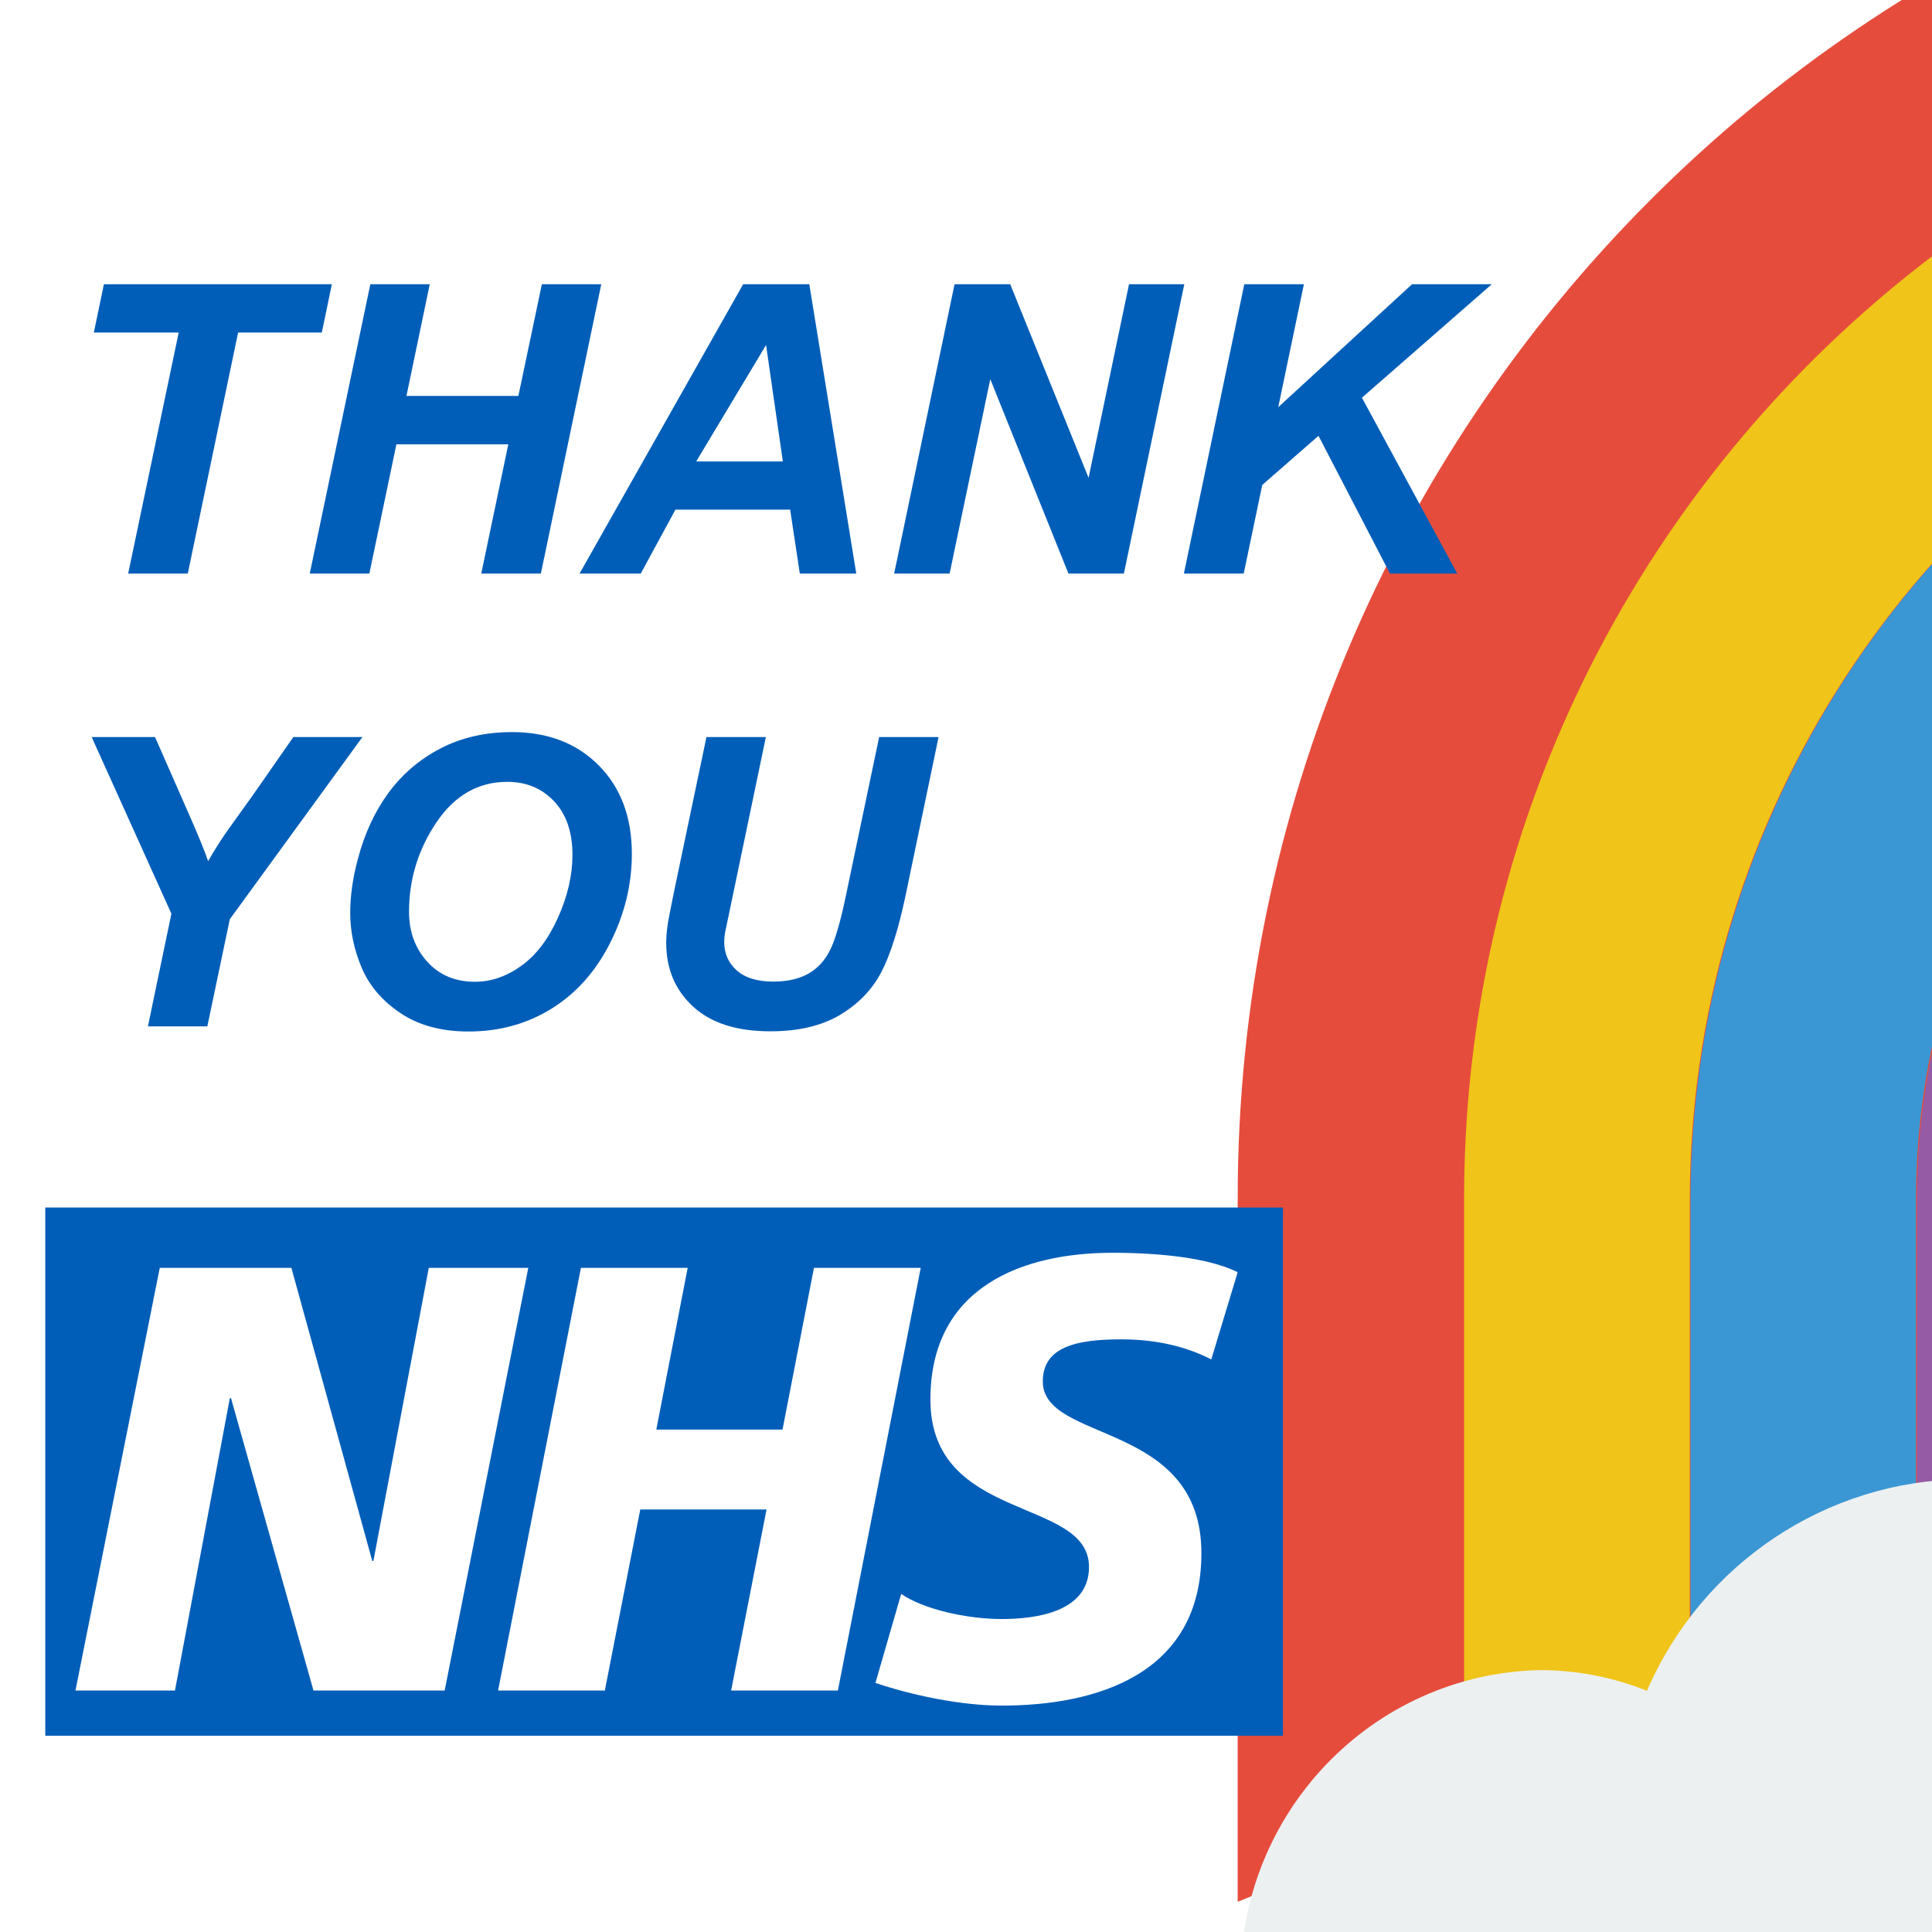
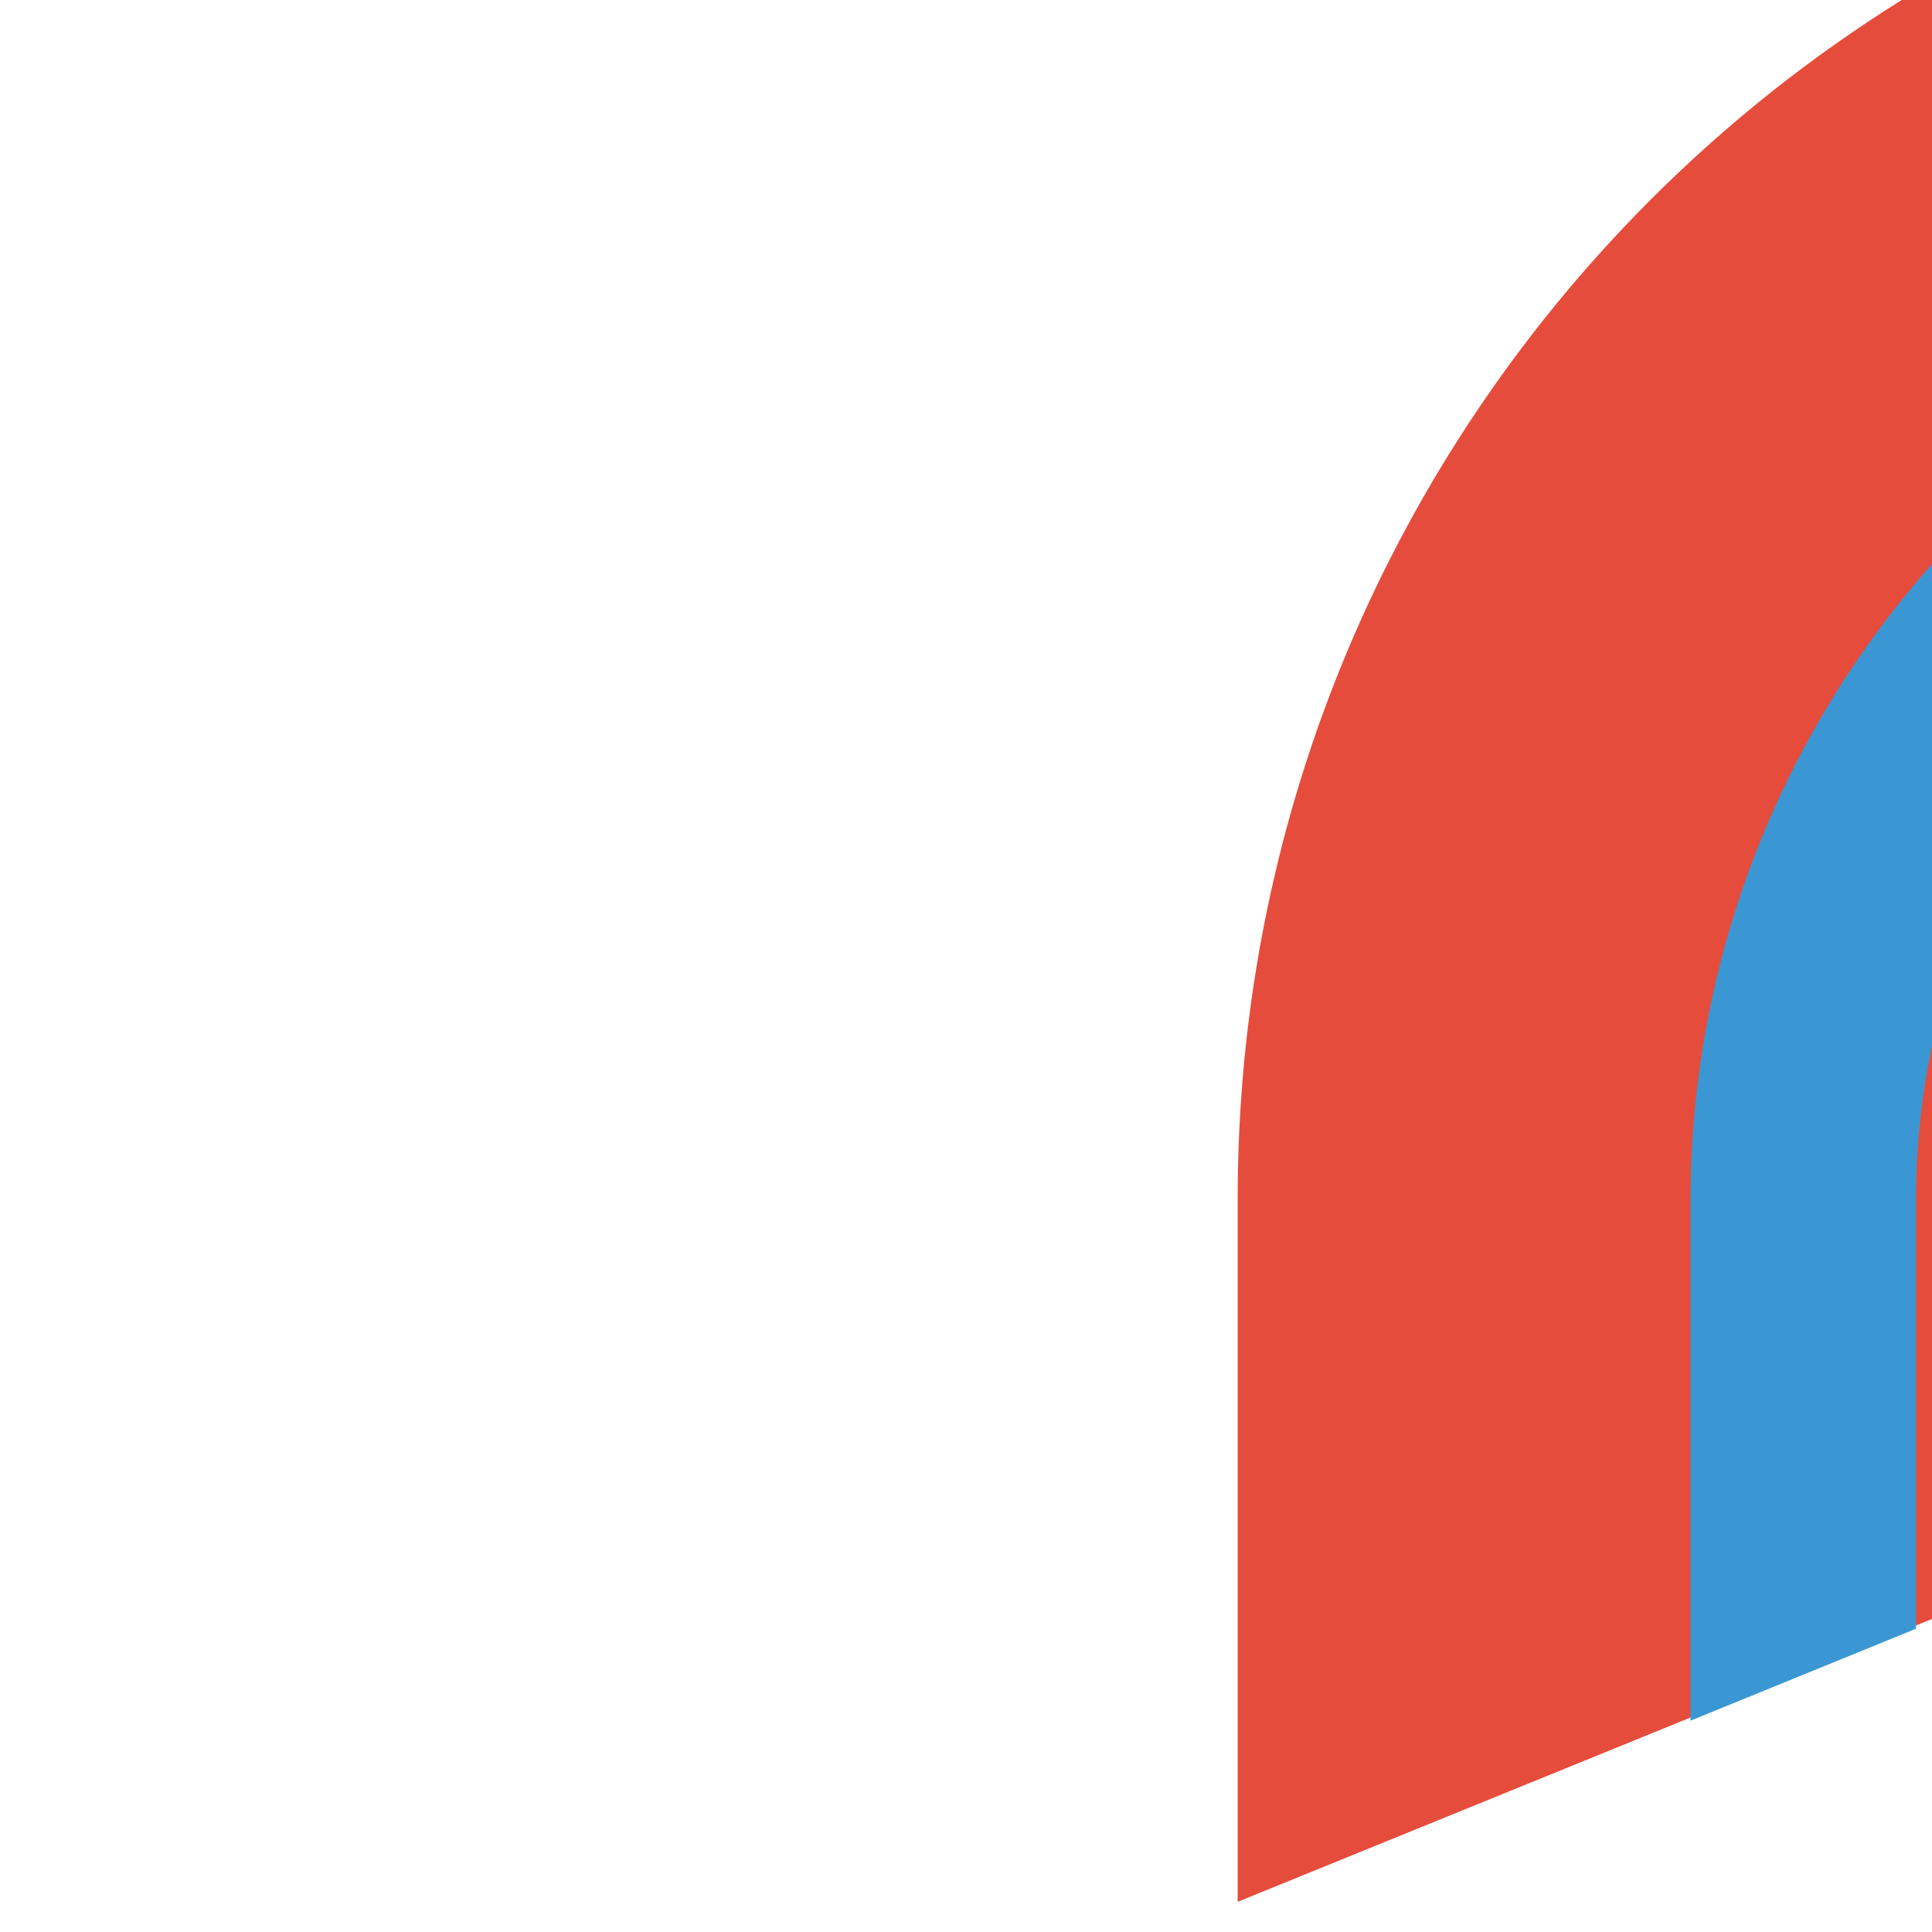
<svg xmlns="http://www.w3.org/2000/svg" width="128px" height="128px" viewBox="0 0 128 128" version="1.1">
  <title>icon</title>
  <desc>Created with Sketch.</desc>
  <g id="icon" stroke="none" stroke-width="1" fill="none" fill-rule="evenodd">
    <rect fill="#FFFFFF" x="0" y="0" width="128" height="128" />
    <g id="rainbow-copy-2" transform="translate(68, -14)" fill-rule="nonzero">
      <path d="M107,0 C55.638,0 14,41.809 14,93.383 L14,140 C61.028,120.875 44.433,127.588 73.52,115.758 L73.52,93.383 C73.52,74.816 88.51,59.765 107,59.765 C125.49,59.765 140.48,74.816 140.48,93.383 L140.48,107.017 C151.525,106.856 183.881,106.434 200,106.233 L200,93.383 C200.006,68.615 190.21,44.859 172.767,27.345 C155.325,9.831 131.667,-0.006 107,0 Z" id="Shape" fill="#E64C3C" />
-       <path d="M154.095,107.023 L141.075,107.209 L141.075,93.577 C141.075,75.011 126.043,59.961 107.499,59.961 C88.955,59.961 73.923,75.011 73.923,93.577 L73.923,115.949 L59,122 L59,93.577 C58.992,74.591 70.037,57.343 87.272,49.425 C104.508,41.507 124.771,44.372 139.142,56.759 C153.513,69.146 159.355,88.782 154.095,107.023 Z" id="Shape" fill="#955BA5" />
      <path d="M169.616,106.731 L154.152,106.918 C159.418,88.663 153.569,69.012 139.181,56.615 C124.792,44.218 104.504,41.351 87.247,49.275 C69.991,57.199 58.933,74.461 58.941,93.461 L58.941,121.907 L44,128 L44,93.461 C44.032,69.18 57.889,47.039 79.705,36.411 C101.521,25.783 127.483,28.525 146.601,43.478 C165.719,58.43 174.65,82.978 169.616,106.731 L169.616,106.731 Z" id="Shape" fill="#3B97D3" />
-       <path d="M186,93.437 L186,106.472 L169.665,106.696 C174.703,82.961 165.764,58.432 146.632,43.492 C127.499,28.551 101.518,25.81 79.685,36.43 C57.852,47.05 43.985,69.174 43.952,93.437 L43.952,127.949 L29,134 L29,93.437 C29,50.117 64.146,15 107.5,15 C150.854,15 186,50.117 186,93.437 Z" id="Shape" fill="#F0C419" />
-       <path d="M62.109,112 C52.983,112.099 44.764,117.588 41.112,126.021 C38.855,125.113 36.447,124.647 34.017,124.649 C22.909,124.895 14.067,134.109 14.188,145.311 C5.616,148.317 -0.094,156.508 0.004,165.659 C-0.214,177.2 8.868,186.744 20.313,187 L98.699,187 C109.526,186.518 118.257,177.891 118.955,166.985 C119.654,156.079 112.097,146.392 101.421,144.509 C99.003,137.409 92.445,132.588 85.002,132.438 C83.394,120.875 73.686,112.208 62.109,112 Z" id="Shape" fill="#ECF0F1" />
    </g>
-     <path d="M12.441,38 L15.775,22.034 L21.32,22.034 L21.987,18.83 L6.884,18.83 L6.217,22.034 L11.839,22.034 L8.492,38 L12.441,38 Z M24.471,38 L26.263,29.435 L33.677,29.435 L31.885,38 L35.834,38 L39.836,18.83 L35.9,18.83 L34.344,26.231 L26.929,26.231 L28.472,18.83 L24.536,18.83 L20.522,38 L24.471,38 Z M42.451,38 L44.752,33.763 L52.349,33.763 L52.99,38 L56.73,38 L53.618,18.83 L49.237,18.83 L38.397,38 L42.451,38 Z M51.866,30.573 L46.125,30.573 L50.754,22.858 L51.866,30.573 Z M62.915,38 L65.609,25.12 L70.787,38 L74.461,38 L78.463,18.83 L74.801,18.83 L72.121,31.658 L66.929,18.83 L63.242,18.83 L59.241,38 L62.915,38 Z M82.399,38 L83.628,32.129 L87.354,28.873 L92.088,38 L96.547,38 L90.231,26.349 L98.835,18.83 L93.552,18.83 L84.687,26.977 L86.387,18.83 L82.438,18.83 L78.436,38 L82.399,38 Z M13.736,68 L15.226,60.9 L24.013,48.83 L19.437,48.83 L16.73,52.714 L14.912,55.251 C14.485,55.887 14.11,56.489 13.788,57.055 C13.596,56.48 13.217,55.543 12.65,54.244 L12.65,54.244 L10.27,48.83 L6.073,48.83 L11.356,60.534 L9.8,68 L13.736,68 Z M31.035,68.34 C33.093,68.34 34.936,67.83 36.567,66.81 C38.197,65.79 39.487,64.334 40.437,62.443 C41.387,60.551 41.862,58.594 41.862,56.571 C41.862,54.139 41.132,52.187 39.672,50.713 C38.212,49.24 36.296,48.503 33.925,48.503 C32.156,48.503 30.578,48.863 29.192,49.582 C27.805,50.301 26.657,51.28 25.746,52.518 C24.835,53.756 24.157,55.216 23.713,56.898 C23.373,58.154 23.203,59.348 23.203,60.481 C23.203,61.702 23.455,62.911 23.961,64.11 C24.467,65.308 25.325,66.313 26.537,67.124 C27.749,67.935 29.248,68.34 31.035,68.34 Z M31.467,65.045 C30.159,65.045 29.104,64.6 28.302,63.711 C27.5,62.822 27.099,61.719 27.099,60.403 C27.099,58.258 27.703,56.288 28.91,54.492 C30.118,52.697 31.685,51.799 33.611,51.799 C34.867,51.799 35.9,52.228 36.71,53.087 C37.521,53.945 37.926,55.129 37.926,56.637 C37.926,57.988 37.606,59.376 36.965,60.802 C36.325,62.227 35.514,63.29 34.533,63.992 C33.552,64.694 32.53,65.045 31.467,65.045 Z M51.042,68.327 C52.907,68.327 54.45,67.961 55.671,67.229 C56.891,66.496 57.802,65.546 58.404,64.378 C59.005,63.21 59.537,61.523 59.999,59.317 L59.999,59.317 L62.183,48.83 L58.247,48.83 L56.05,59.304 C55.701,60.996 55.357,62.194 55.017,62.9 C54.677,63.606 54.198,64.138 53.579,64.496 C52.96,64.853 52.175,65.032 51.225,65.032 C50.17,65.032 49.366,64.785 48.812,64.293 C48.259,63.8 47.982,63.175 47.982,62.416 C47.982,62.225 47.999,62.02 48.034,61.802 L48.034,61.802 L48.57,59.239 L50.741,48.83 L46.805,48.83 L44.687,58.925 C44.417,60.233 44.264,61.026 44.229,61.305 C44.168,61.723 44.138,62.111 44.138,62.469 C44.138,64.186 44.73,65.592 45.916,66.686 C47.102,67.78 48.81,68.327 51.042,68.327 Z" id="THANKYOU" fill="#005EB8" fill-rule="nonzero" />
-     <path d="M3,115 L85,115 L85,80 L3,80 L3,115 Z M35,84 L29.461,112 L20.768,112 L15.302,92.626 L15.229,92.626 L11.592,112 L5,112 L10.585,84 L19.306,84 L24.664,103.417 L24.738,103.417 L28.408,84 L35,84 Z M61,84 L55.512,112 L48.439,112 L50.785,100.008 L42.419,100.008 L40.073,112 L33,112 L38.487,84 L45.561,84 L43.482,94.712 L51.844,94.712 L53.927,84 L61,84 Z M82,84.288 L80.252,90.062 C78.857,89.358 76.957,88.736 74.283,88.736 C71.416,88.736 69.088,89.189 69.088,91.519 C69.088,95.629 79.596,94.095 79.596,102.904 C79.596,110.921 72.654,113 66.373,113 C63.582,113 60.364,112.291 58,111.5 L59.707,105.6 C61.138,106.599 64.011,107.265 66.373,107.265 C68.625,107.265 72.149,106.806 72.149,103.815 C72.149,99.159 61.642,100.906 61.642,92.725 C61.642,85.243 67.769,83 73.702,83 C77.039,83 80.177,83.376 82,84.288 L82,84.288 Z" id="NHS-logo-for-A4-10mm---RGB-Blue-Copy-2" fill="#005EB8" />
  </g>
</svg>